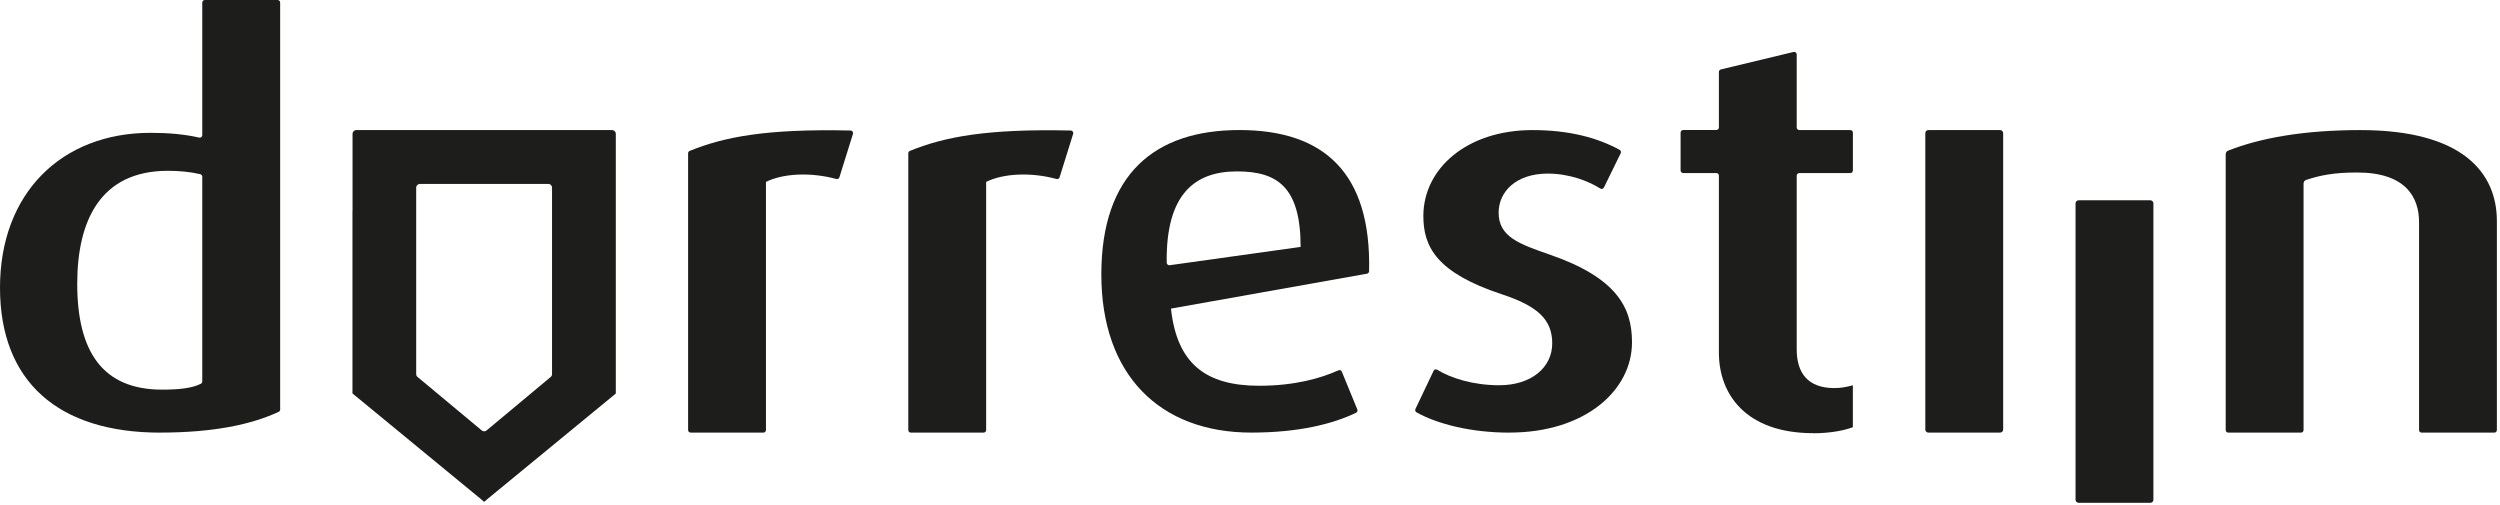
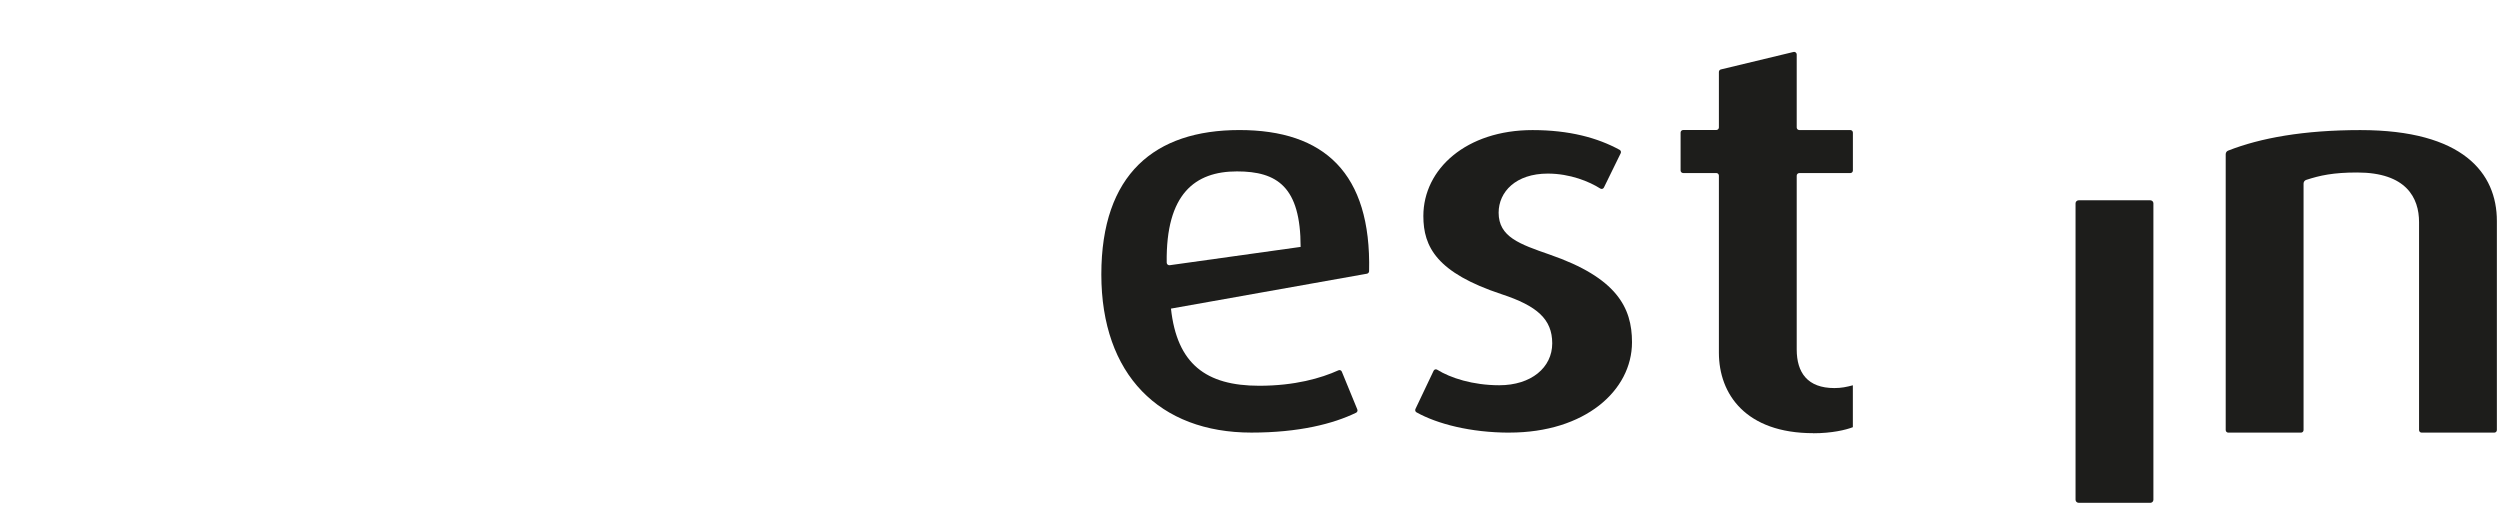
<svg xmlns="http://www.w3.org/2000/svg" width="639" height="129" viewBox="0 0 639 129" fill="none">
-   <path d="M90.09 53.95V100.57H90.1L122.94 127.58L123.75 128.28L124.56 127.58L157.24 100.72L157.4 100.6V34.2C157.4 33.67 156.97 33.25 156.45 33.25H91.06C90.53 33.25 90.11 33.68 90.11 34.2V53.95H90.09ZM107.33 47.01H140.15C140.68 47.01 141.1 47.44 141.1 47.96V95.62C141.1 95.92 140.96 96.2 140.73 96.38L124.33 110.05C123.99 110.31 123.51 110.31 123.17 110.05L106.75 96.37C106.51 96.19 106.38 95.91 106.38 95.61V47.96C106.38 47.43 106.81 47.01 107.33 47.01Z" fill="#1D1D1B" />
-   <path d="M40.93 110.58C15 110.58 0 97.62 0 73.53C0 49.44 15.66 33.95 38.49 33.95C43.06 33.95 47.2 34.32 50.92 35.17C51.33 35.26 51.7 34.96 51.7 34.54V0.66C51.7 0.3 51.99 0 52.36 0H70.95C71.31 0 71.61 0.29 71.61 0.66V104.66C71.61 104.92 71.47 105.15 71.23 105.26C64.24 108.54 54.4 110.57 40.95 110.57L40.93 110.58ZM51.7 45.18C51.7 44.87 51.49 44.6 51.19 44.52C48.57 43.91 45.8 43.66 42.9 43.66C25.61 43.66 19.74 56.48 19.74 72.54C19.74 89.72 26.1 99.59 41.43 99.59C45.92 99.59 49.08 99.21 51.34 98.09C51.57 97.98 51.7 97.74 51.7 97.49V45.19V45.18Z" fill="#1D1D1B" />
-   <path d="M213.77 45.75C207.25 43.97 200.21 44.3 195.78 46.49V109.92C195.78 110.28 195.49 110.58 195.12 110.58H176.54C176.18 110.58 175.88 110.29 175.88 109.92V39.18C175.88 38.91 176.04 38.67 176.29 38.57C185.22 34.92 196.13 32.89 217.39 33.36C217.83 33.36 218.15 33.8 218.02 34.21L214.55 45.32C214.45 45.65 214.1 45.84 213.76 45.75H213.77Z" fill="#1D1D1B" />
-   <path d="M270.05 45.75C263.53 43.97 256.49 44.3 252.06 46.49V109.92C252.06 110.28 251.77 110.58 251.4 110.58H232.82C232.46 110.58 232.16 110.29 232.16 109.92V39.18C232.16 38.91 232.32 38.67 232.57 38.57C241.5 34.92 252.41 32.89 273.67 33.36C274.11 33.36 274.43 33.8 274.3 34.21L270.83 45.32C270.73 45.65 270.38 45.84 270.04 45.75H270.05Z" fill="#1D1D1B" />
  <path d="M299.3 78.88C300.83 92.97 308.2 98.6 321.85 98.6C330.94 98.6 337.65 96.67 342.11 94.65C342.45 94.5 342.83 94.65 342.97 95L346.93 104.65C347.06 104.97 346.93 105.34 346.62 105.49C340.79 108.32 332.05 110.57 319.85 110.57C296.38 110.57 281.5 95.78 281.5 70.14C281.5 44.5 295.15 33.24 316.79 33.24C338.43 33.24 350.52 44.2 349.94 69.31C349.94 69.62 349.7 69.9 349.39 69.96L299.3 78.88ZM316.17 43.81C305.43 43.81 297.97 49.56 298.21 67.13C298.21 67.53 298.57 67.84 298.97 67.79L332.44 63.11C332.44 47.76 326.46 43.81 316.18 43.81H316.17Z" fill="#1D1D1B" />
  <path d="M385.82 110.58C375.88 110.58 367.32 108.34 362.05 105.39C361.75 105.22 361.64 104.84 361.79 104.53L366.43 94.77C366.6 94.41 367.02 94.29 367.35 94.5C370.72 96.6 376.46 98.47 383.21 98.47C391.36 98.47 396.75 93.96 396.75 87.76C396.75 81.56 392.84 78.18 383.87 75.22C367.24 69.73 363.81 63.11 363.81 55.22C363.81 43.11 374.9 33.25 391.7 33.25C401.17 33.25 408.35 35.23 413.98 38.3C414.29 38.47 414.41 38.86 414.25 39.17L409.96 47.93C409.79 48.28 409.36 48.4 409.03 48.19C406.27 46.43 401.36 44.37 395.61 44.37C387.46 44.37 383.05 49.02 383.05 54.37C383.05 60.57 388.43 62.4 396.1 65.07C413.22 70.99 417.14 78.59 417.14 87.47C417.14 99.86 405.07 110.57 385.83 110.57L385.82 110.58Z" fill="#1D1D1B" />
  <path d="M463.49 110.72C446.2 110.72 439.35 100.72 439.35 90.16V44.89C439.35 44.53 439.06 44.23 438.69 44.23H430.22C429.86 44.23 429.56 43.94 429.56 43.57V33.89C429.56 33.53 429.85 33.23 430.22 33.23H438.69C439.05 33.23 439.35 32.94 439.35 32.57V18.39C439.35 18.09 439.56 17.82 439.85 17.75L458.43 13.28C458.84 13.18 459.24 13.49 459.24 13.92V32.58C459.24 32.94 459.53 33.24 459.9 33.24H472.94C473.3 33.24 473.6 33.53 473.6 33.9V43.58C473.6 43.94 473.31 44.24 472.94 44.24H459.9C459.54 44.24 459.24 44.53 459.24 44.9V89.33C459.24 95.25 462.01 99.19 468.86 99.19C470.65 99.19 471.96 98.91 473.59 98.48V109.19C471.79 109.89 468.21 110.74 463.48 110.74L463.49 110.72Z" fill="#1D1D1B" />
  <path d="M618.97 110.58C618.61 110.58 618.31 110.29 618.31 109.92V56.77C618.31 50.57 615.05 44.09 602.49 44.09C596.36 44.09 592.97 44.84 589.47 45.98C589.06 46.11 588.79 46.49 588.79 46.92V109.92C588.79 110.28 588.5 110.58 588.13 110.58H569.55C569.19 110.58 568.89 110.29 568.89 109.92V39.42C568.89 39.01 569.13 38.64 569.51 38.5C577.76 35.26 588.83 33.25 603.3 33.25C629.56 33.25 638.2 44.24 638.2 56.49V109.92C638.2 110.28 637.91 110.58 637.54 110.58H618.96H618.97Z" fill="#1D1D1B" />
-   <path d="M511.19 110.58H492.93C492.48 110.58 492.11 110.24 492.11 109.81V34.01C492.11 33.59 492.48 33.24 492.93 33.24H511.19C511.64 33.24 512.01 33.58 512.01 34.01V109.81C512.01 110.23 511.64 110.58 511.19 110.58Z" fill="#1D1D1B" />
-   <path d="M549.59 128.52H531.33C530.88 128.52 530.51 128.18 530.51 127.75V51.96C530.51 51.54 530.88 51.19 531.33 51.19H549.59C550.04 51.19 550.41 51.53 550.41 51.96V127.76C550.41 128.18 550.04 128.53 549.59 128.53V128.52Z" fill="#1D1D1B" />
+   <path d="M549.59 128.52H531.33C530.88 128.52 530.51 128.18 530.51 127.75V51.96C530.51 51.54 530.88 51.19 531.33 51.19H549.59C550.04 51.19 550.41 51.53 550.41 51.96V127.76C550.41 128.18 550.04 128.53 549.59 128.53V128.52" fill="#1D1D1B" />
</svg>